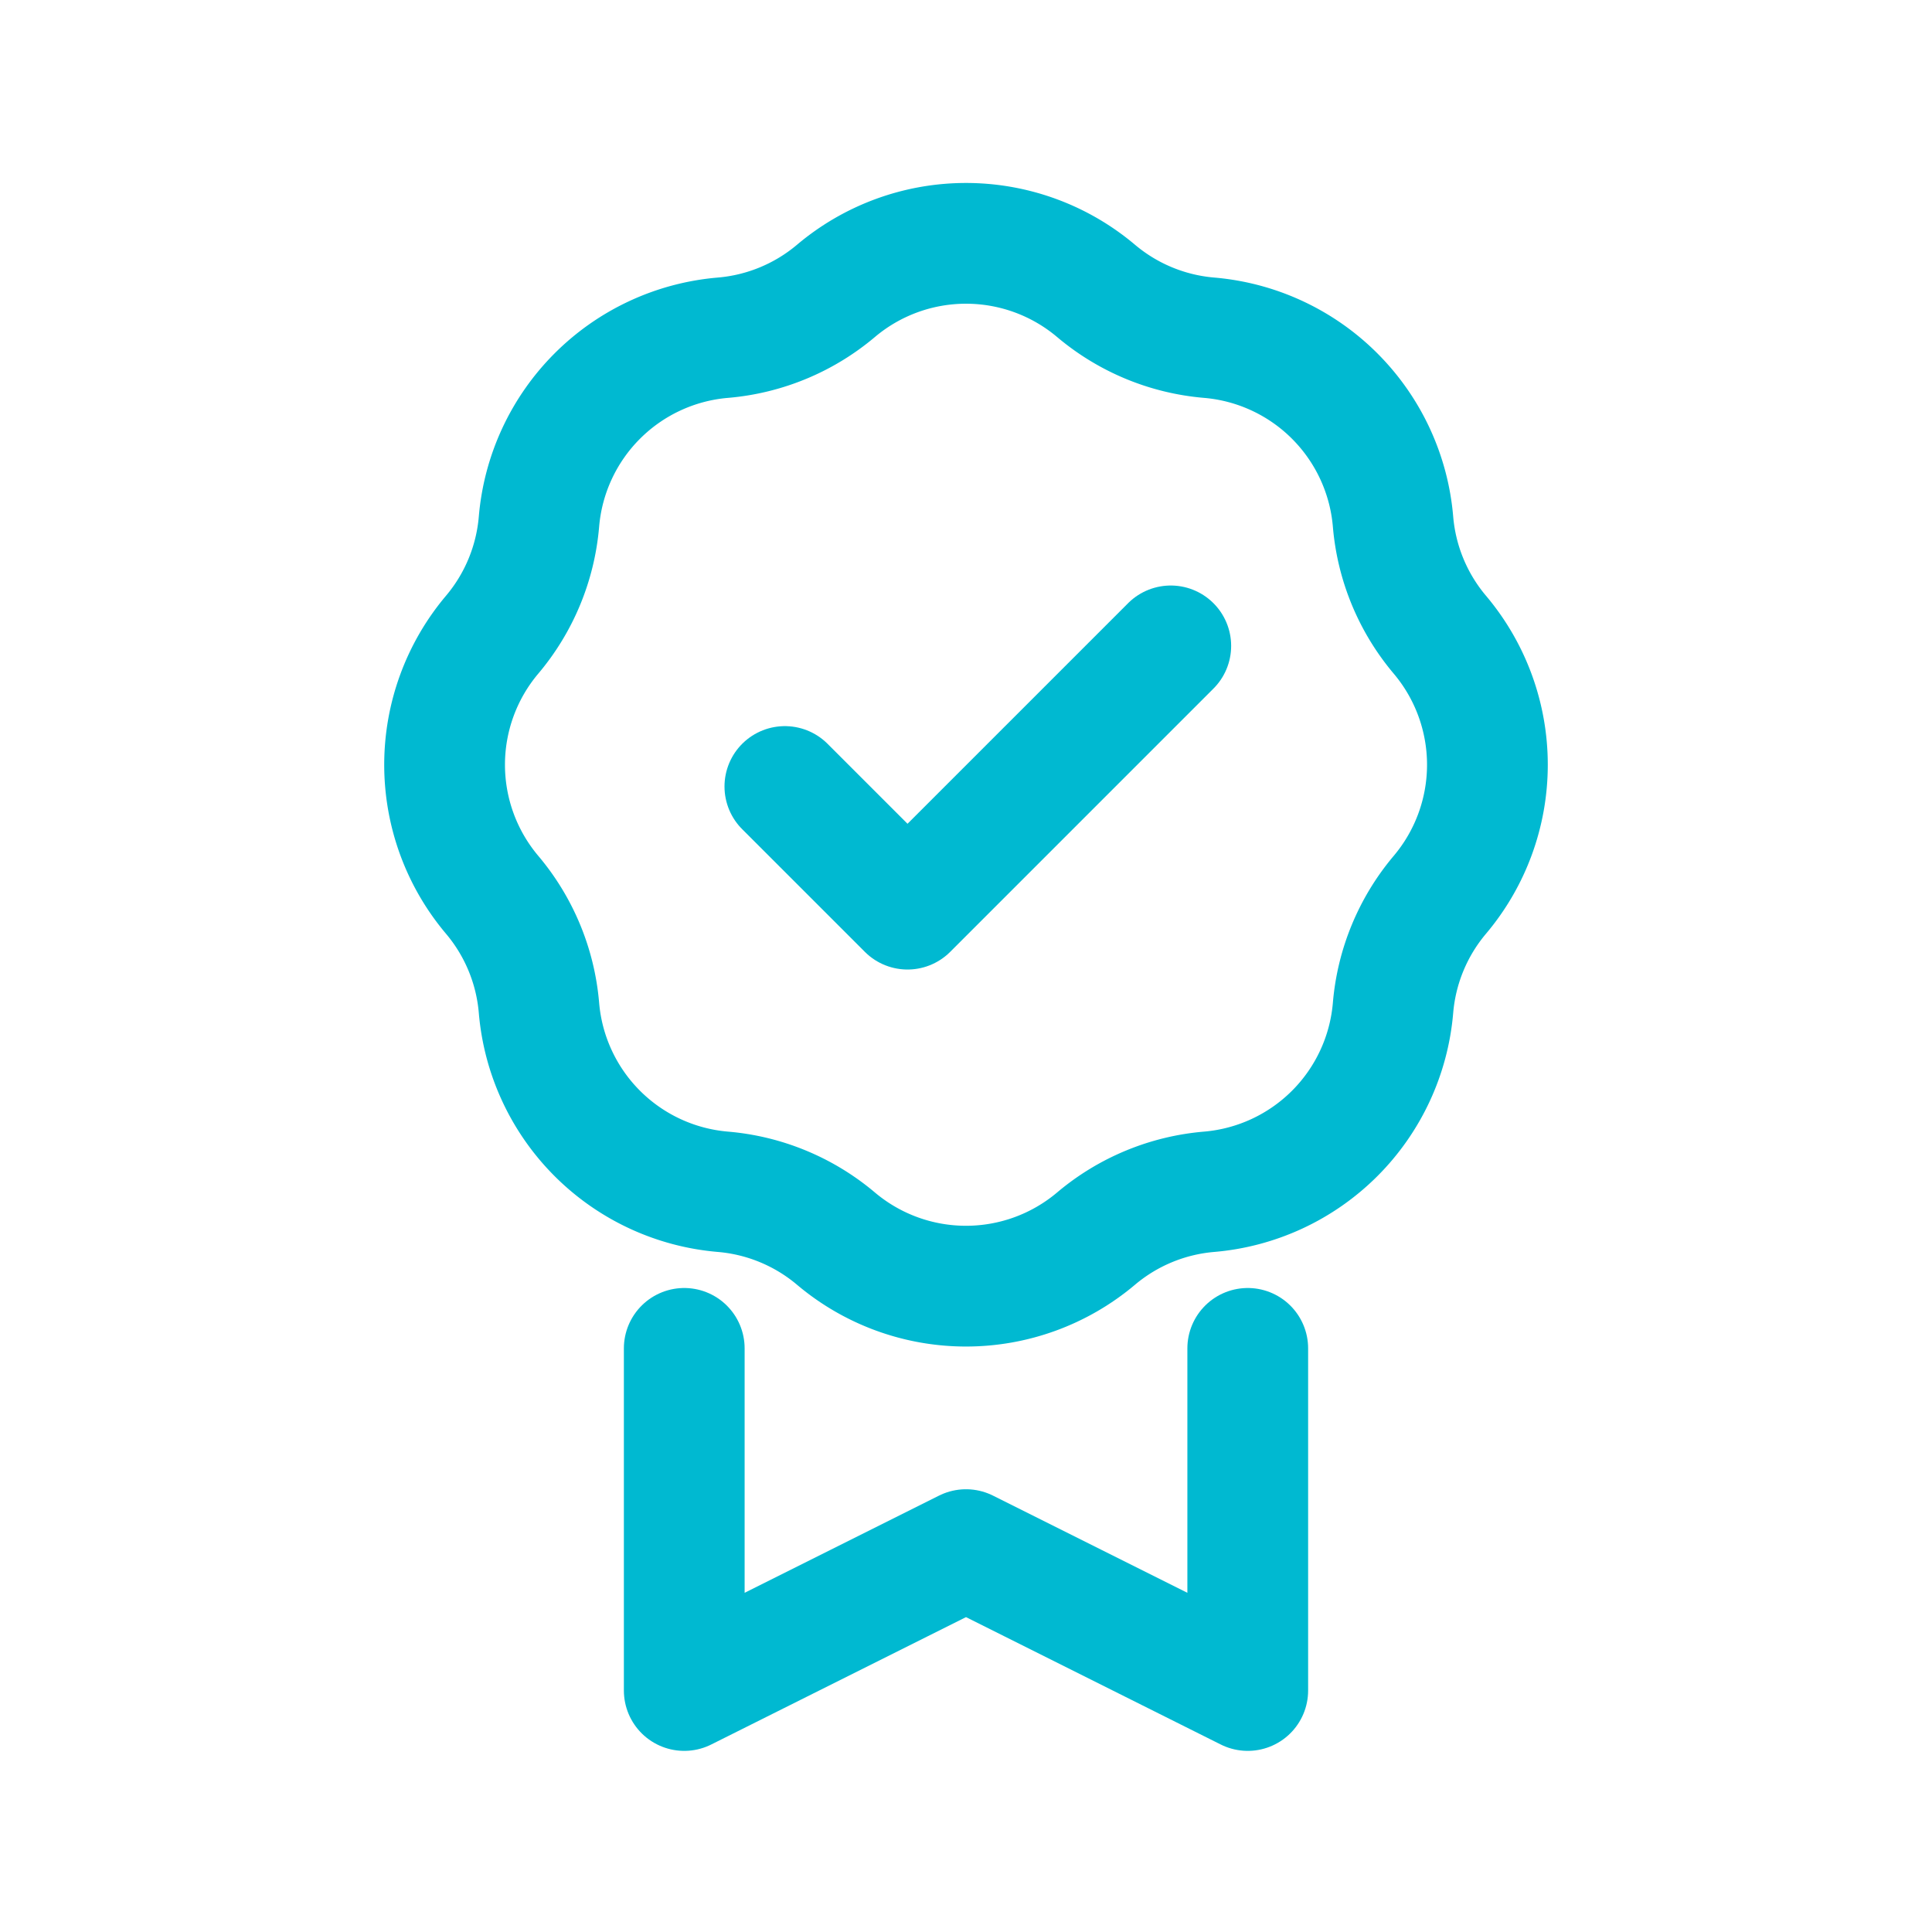
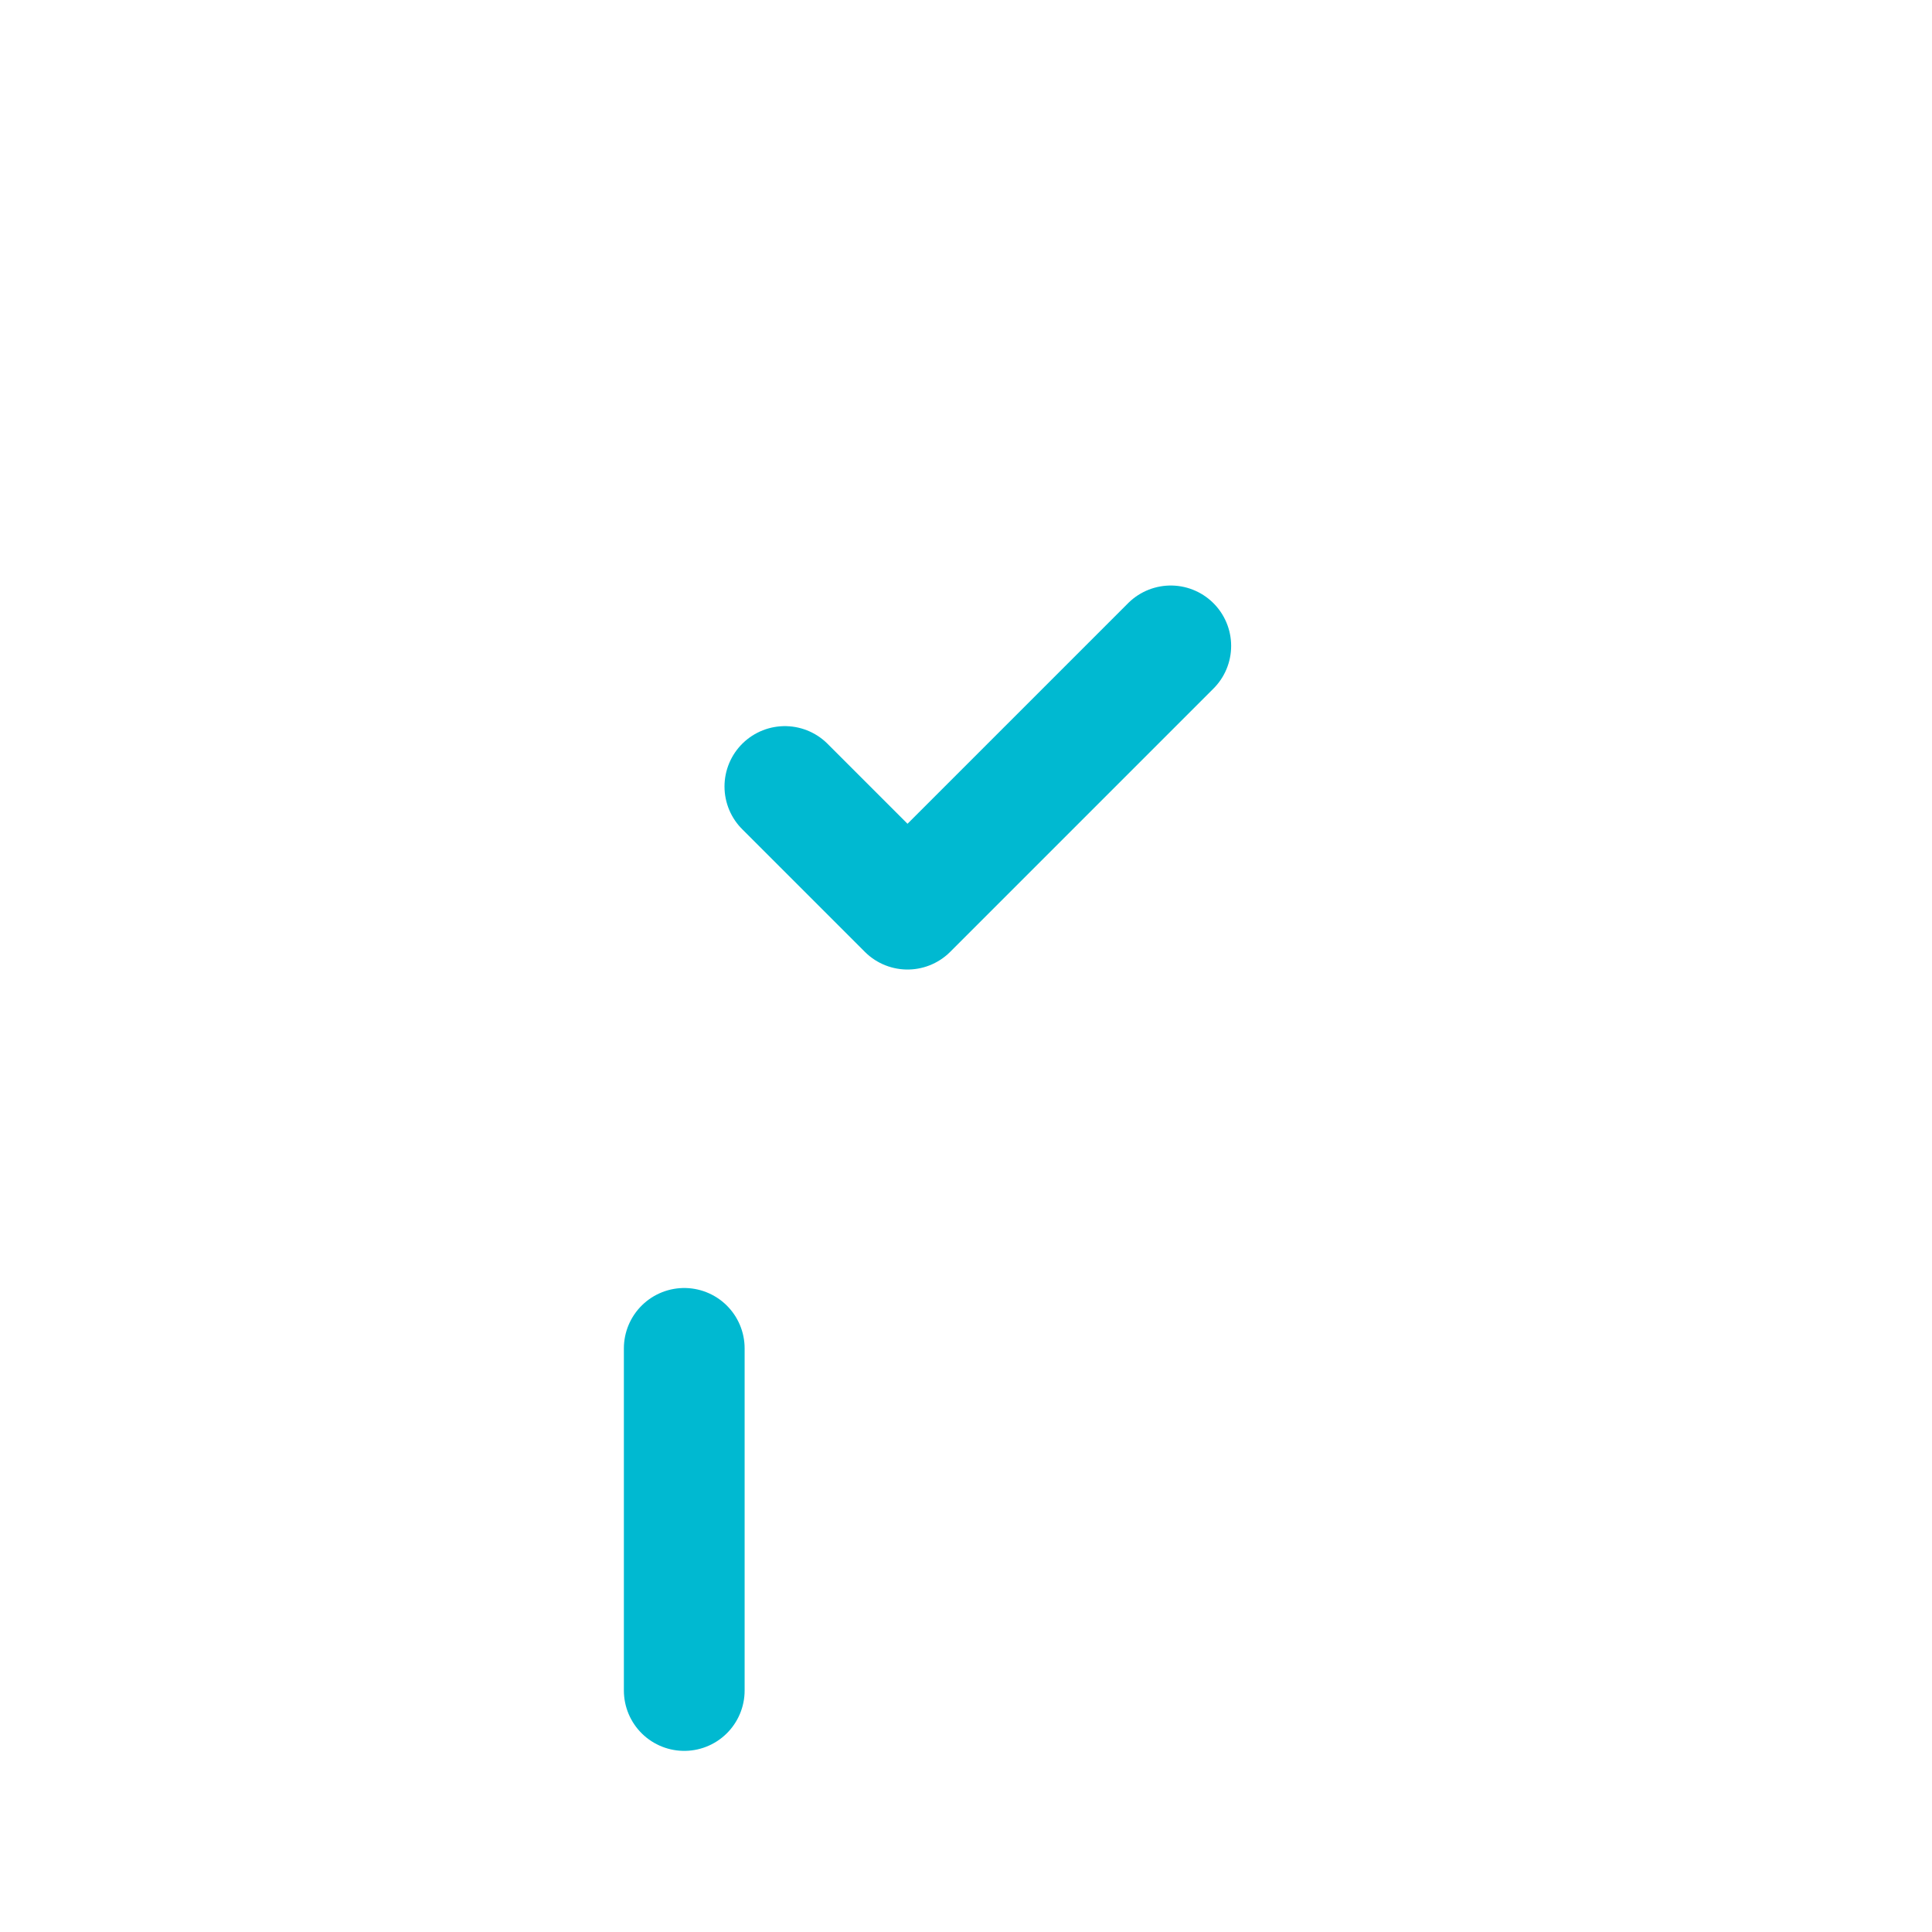
<svg xmlns="http://www.w3.org/2000/svg" width="96" height="96" fill="none" viewBox="0 0 96 96">
  <path stroke="#00B9D1" stroke-linecap="round" stroke-linejoin="round" stroke-width="6" d="M58.175 32.094 45.094 45.175 39 39.081" />
-   <path stroke="#00B9D1" stroke-width="6" d="M41.538 14.454a10.019 10.019 0 0 1 12.924 0 10.019 10.019 0 0 0 5.618 2.327 10.019 10.019 0 0 1 9.139 9.14 10.019 10.019 0 0 0 2.327 5.617 10.019 10.019 0 0 1 0 12.924 10.019 10.019 0 0 0-2.327 5.618 10.019 10.019 0 0 1-9.14 9.139 10.019 10.019 0 0 0-5.617 2.327 10.019 10.019 0 0 1-12.924 0 10.019 10.019 0 0 0-5.618-2.327 10.019 10.019 0 0 1-9.139-9.14 10.019 10.019 0 0 0-2.327-5.617 10.019 10.019 0 0 1 0-12.924 10.019 10.019 0 0 0 2.327-5.618 10.019 10.019 0 0 1 9.14-9.139 10.019 10.019 0 0 0 5.617-2.327Z" />
-   <path stroke="#00B9D1" stroke-linecap="round" stroke-linejoin="round" stroke-width="6" d="M34 67v17l14-7 14 7V67" />
+   <path stroke="#00B9D1" stroke-linecap="round" stroke-linejoin="round" stroke-width="6" d="M34 67v17V67" />
</svg>